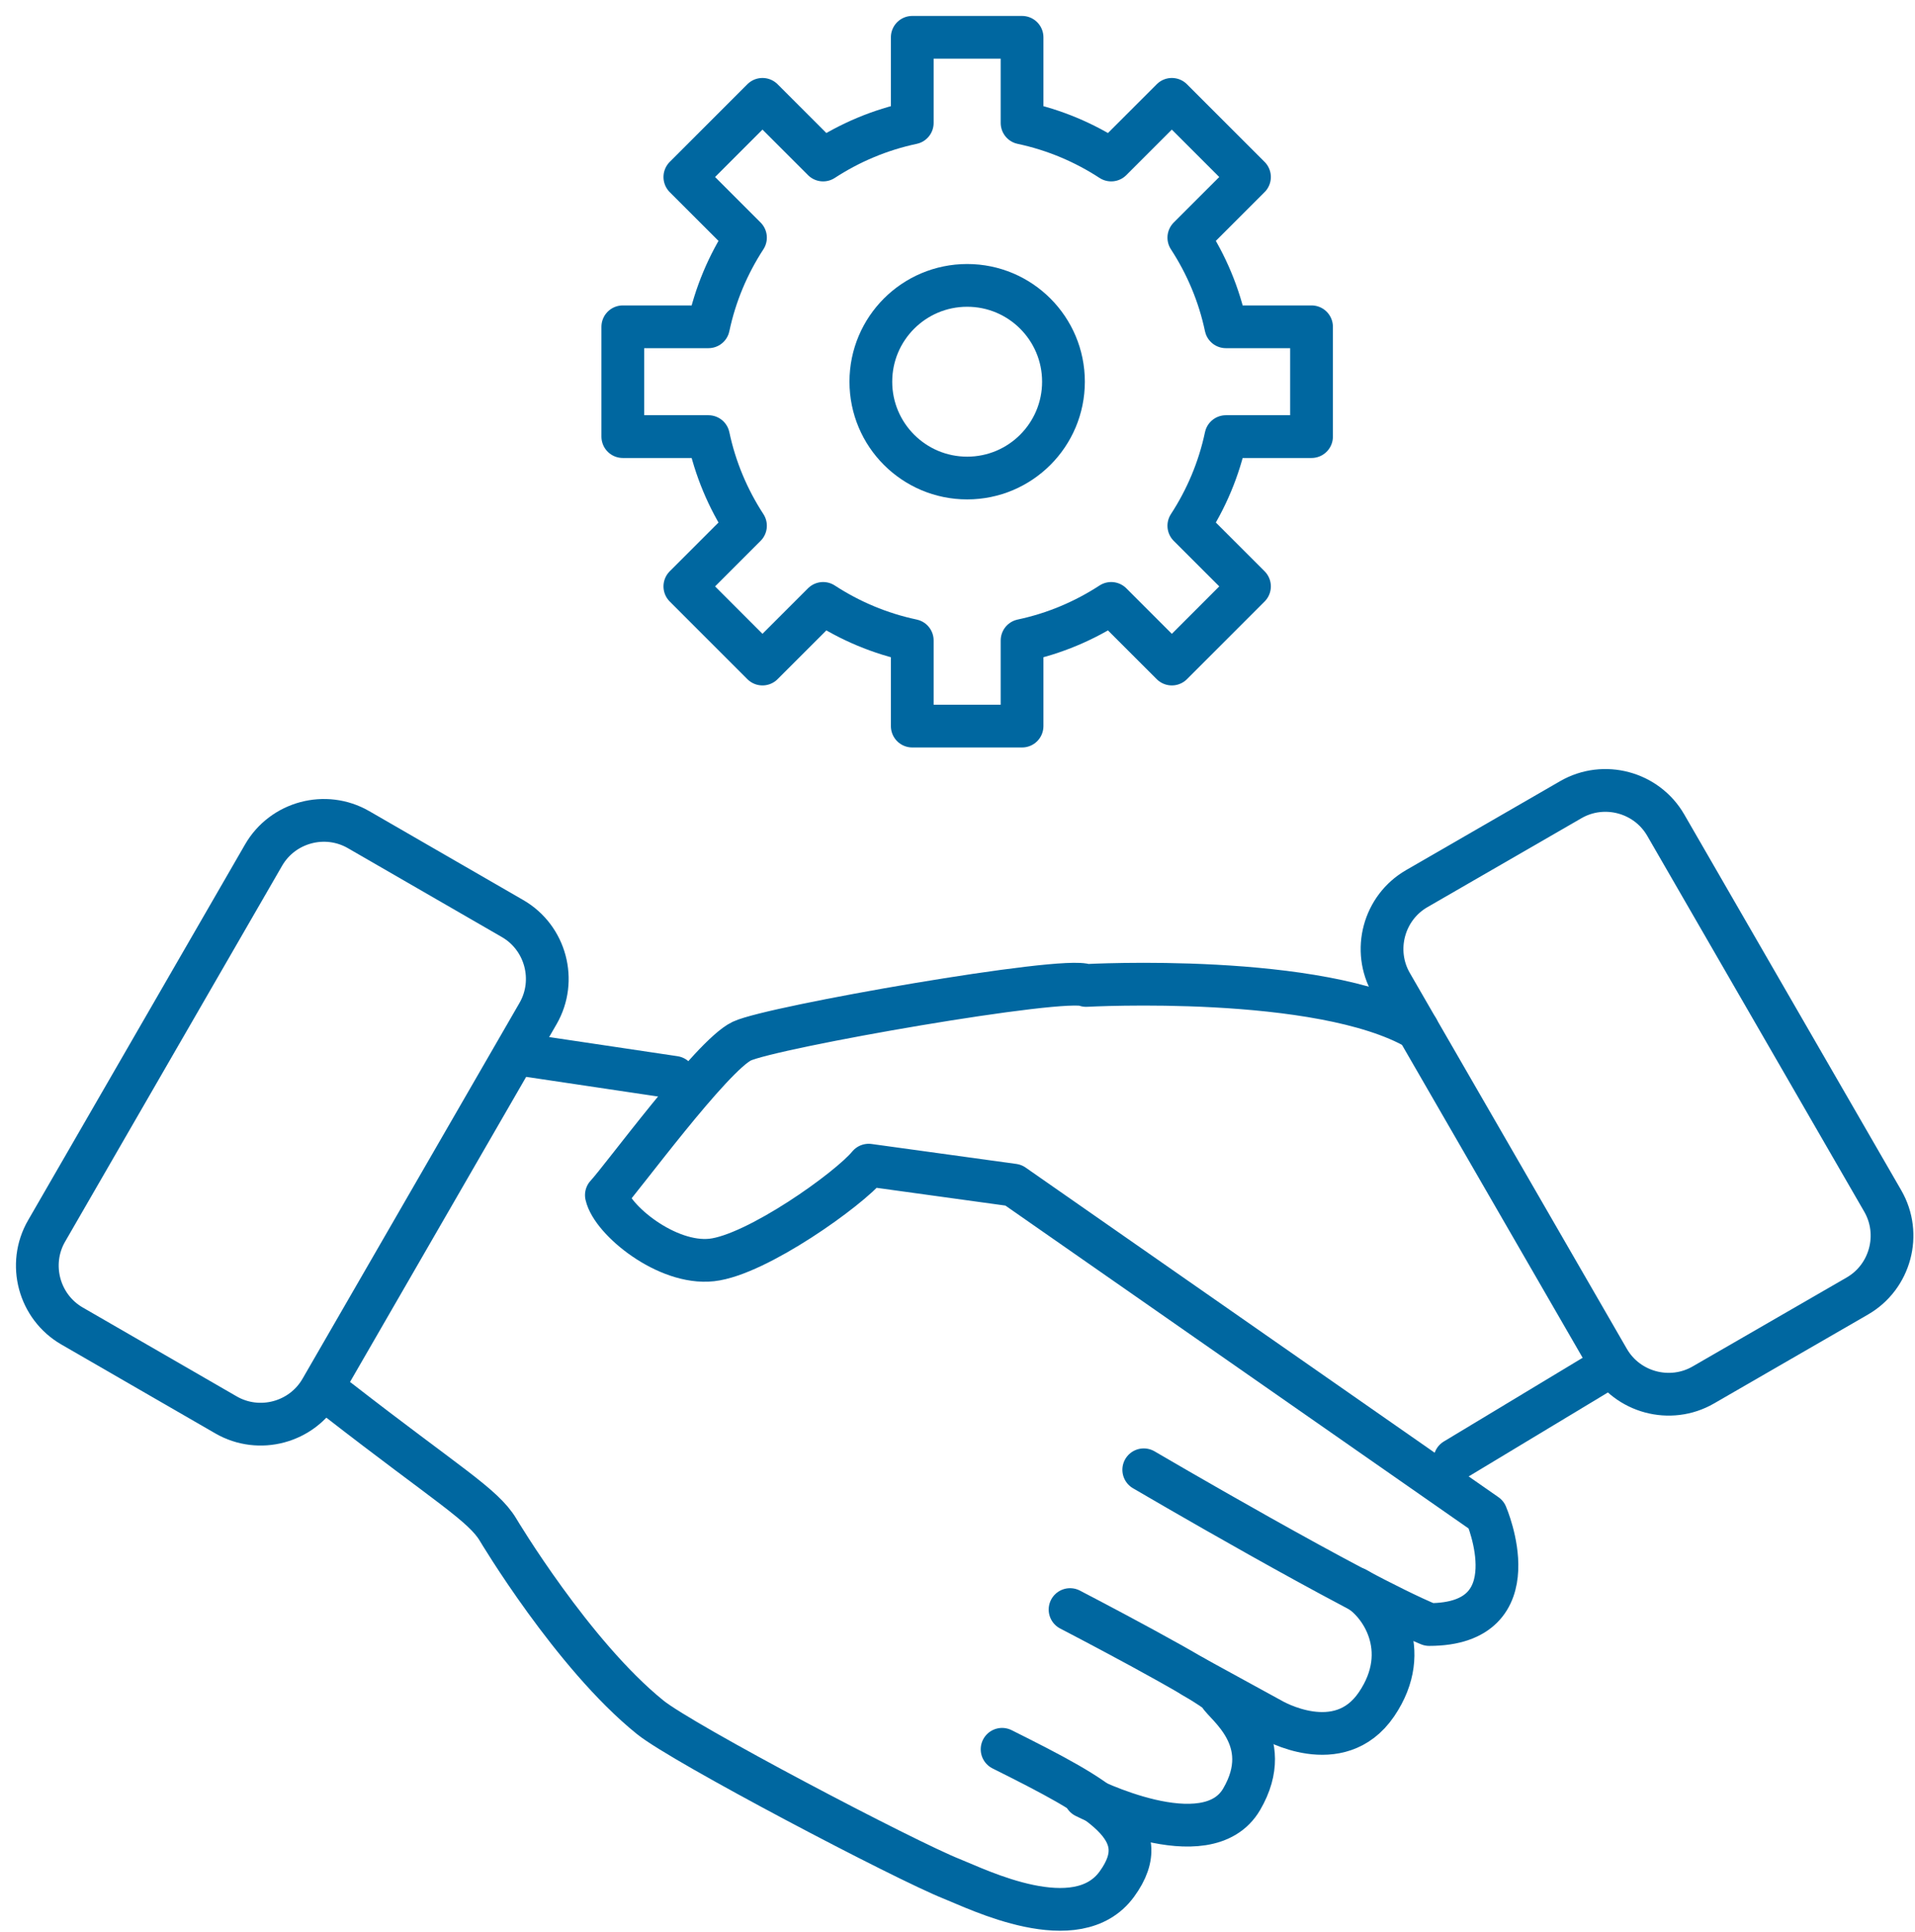
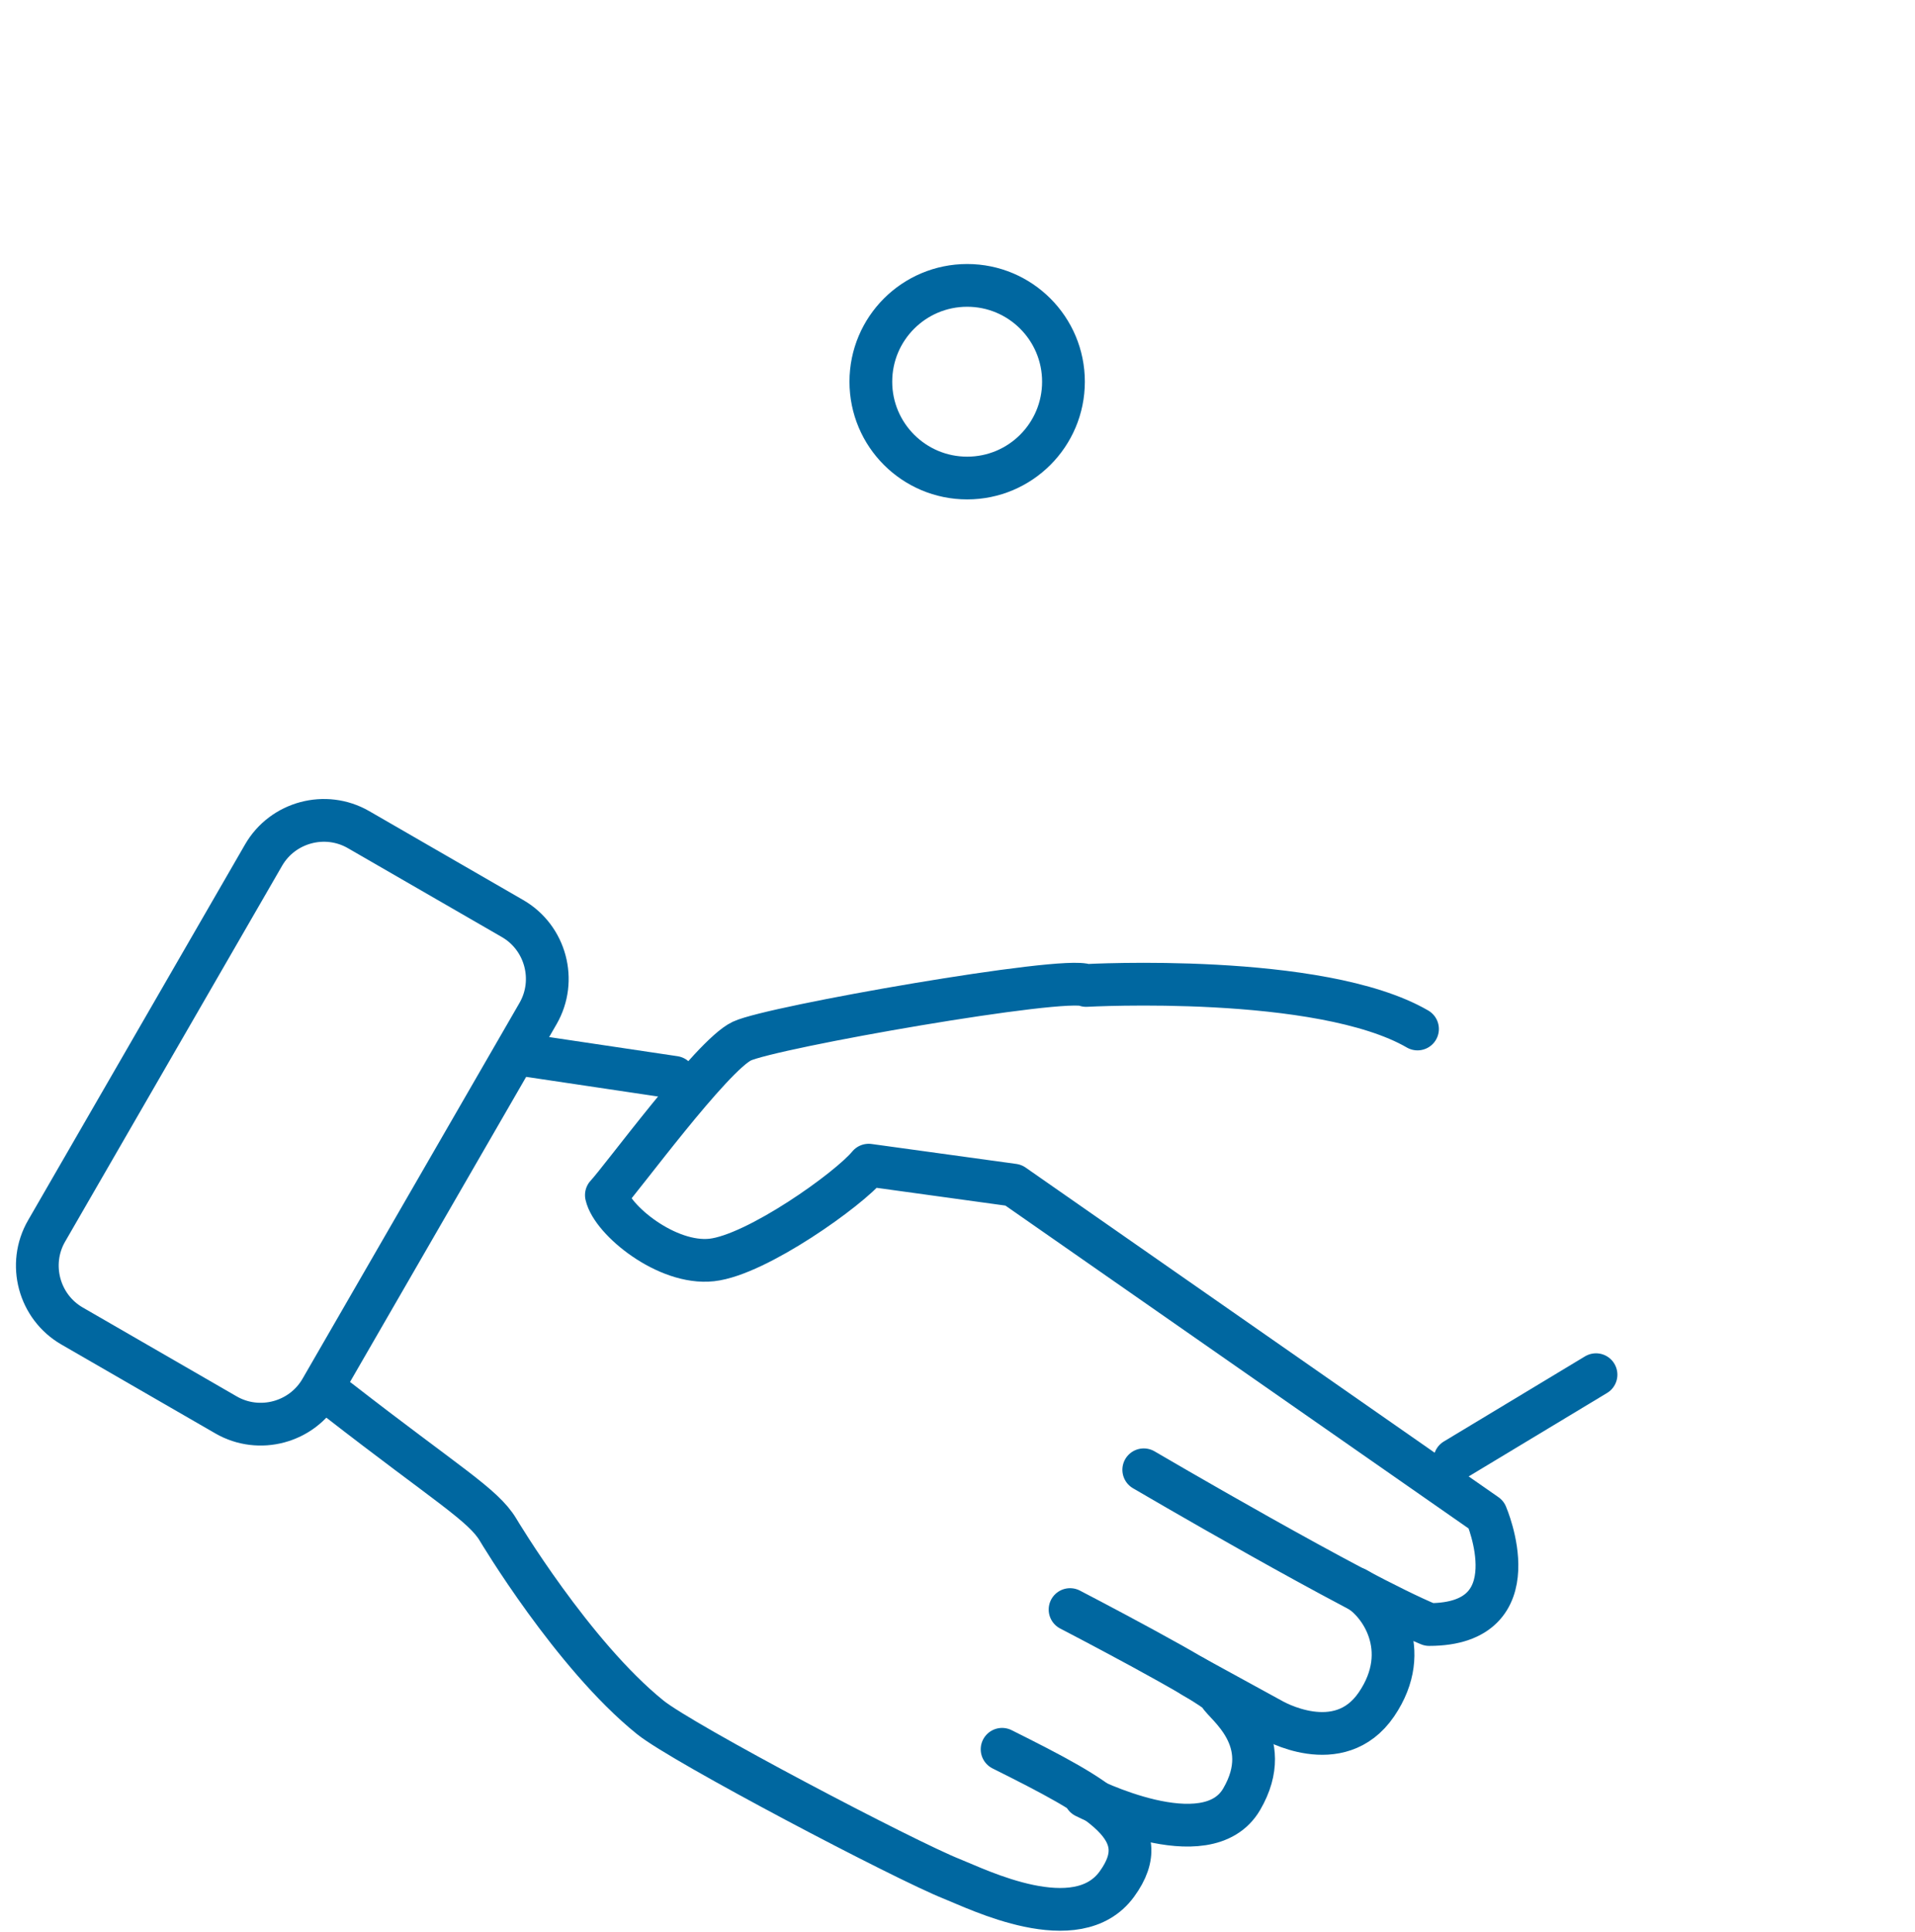
<svg xmlns="http://www.w3.org/2000/svg" width="112px" height="113px" viewBox="0 0 112 113" version="1.1">
  <title>values-personal-icon</title>
  <desc>Created with Sketch.</desc>
  <g id="Page-1" stroke="none" stroke-width="1" fill="none" fill-rule="evenodd" stroke-linecap="round" stroke-linejoin="round">
    <g id="values-personal-icon" transform="translate(2, 2)" stroke="#0067A0" stroke-width="2.5">
      <path d="M64.893,83.955 C64.893,83.955 77.333,91.253 81.584,93.004 C87.696,93.004 84.923,86.582 84.923,86.582 L57.271,67.307 L48.806,66.14 C47.652,67.552 42.257,71.393 39.63,71.685 C37.003,71.977 33.792,69.349 33.464,67.891 C34.303,67.015 39.63,59.717 41.382,58.888 C43.133,58.059 60.355,55.047 61.523,55.631 C61.523,55.631 75.208,54.875 80.904,58.177" id="Stroke-1" />
      <path d="M56.608,100.301 C62.445,103.22 65.657,104.972 63.322,108.181 C60.987,111.392 55.152,108.468 53.691,107.89 C50.941,106.804 37.951,99.982 36.031,98.433 C31.48,94.765 27.128,87.458 27.128,87.458 C26.253,85.999 24.163,84.823 17.787,79.868" id="Stroke-3" />
      <path d="M37.443,61.005 L28.879,59.728" id="Stroke-5" />
      <path d="M91.344,78.393 L83.088,83.371 L91.344,78.393 Z" id="Stroke-7" />
      <path d="M61.462,103.075 C61.462,103.075 68.579,106.721 70.621,103.219 C72.663,99.717 69.6,97.676 69.307,97.091 C69.015,96.507 60.583,92.129 60.583,92.129" id="Stroke-9" />
      <path d="M77.304,90.898 C78.694,91.621 80.69,94.464 78.502,97.675 C76.312,100.885 72.371,98.559 72.371,98.559 L67.776,96.043" id="Stroke-11" />
      <path d="M60.198,20.322 C60.198,23.434 57.676,25.956 54.566,25.956 C51.454,25.956 48.932,23.434 48.932,20.322 C48.932,17.211 51.454,14.69 54.566,14.69 C57.676,14.69 60.198,17.211 60.198,20.322 Z" id="Stroke-13" />
-       <path d="M74.706,23.533 L74.706,17.112 L69.697,17.112 C69.298,15.222 68.55,13.464 67.53,11.898 L71.077,8.352 L66.536,3.811 L62.989,7.358 C61.423,6.338 59.665,5.59 57.776,5.19 L57.776,0.182 L51.354,0.182 L51.354,5.19 C49.465,5.59 47.707,6.338 46.141,7.358 L42.594,3.811 L38.054,8.352 L41.6,11.898 C40.58,13.464 39.832,15.222 39.433,17.112 L34.425,17.112 L34.425,23.533 L39.433,23.533 C39.832,25.423 40.58,27.181 41.6,28.747 L38.054,32.293 L42.594,36.835 L46.141,33.288 C47.707,34.308 49.465,35.056 51.354,35.455 L51.354,40.463 L57.776,40.463 L57.776,35.455 C59.665,35.056 61.423,34.308 62.989,33.288 L66.536,36.835 L71.077,32.293 L67.53,28.747 C68.55,27.181 69.298,25.423 69.697,23.533 L74.706,23.533 Z" id="Stroke-15" />
      <path d="M11.22,80.746 L2.212,75.545 C0.276,74.427 -0.394,71.927 0.724,69.99 L13.416,48.007 C14.534,46.07 17.034,45.4 18.971,46.519 L27.979,51.719 C29.916,52.838 30.585,55.337 29.467,57.274 L16.775,79.257 C15.657,81.194 13.157,81.864 11.22,80.746 Z" id="Stroke-17" />
-       <path d="M97.618,78.995 L106.626,73.793 C108.564,72.675 109.233,70.176 108.115,68.238 L95.423,46.256 C94.305,44.319 91.805,43.648 89.868,44.767 L80.86,49.968 C78.923,51.086 78.253,53.586 79.371,55.523 L92.064,77.506 C93.182,79.443 95.681,80.113 97.618,78.995 Z" id="Stroke-19" />
    </g>
  </g>
</svg>